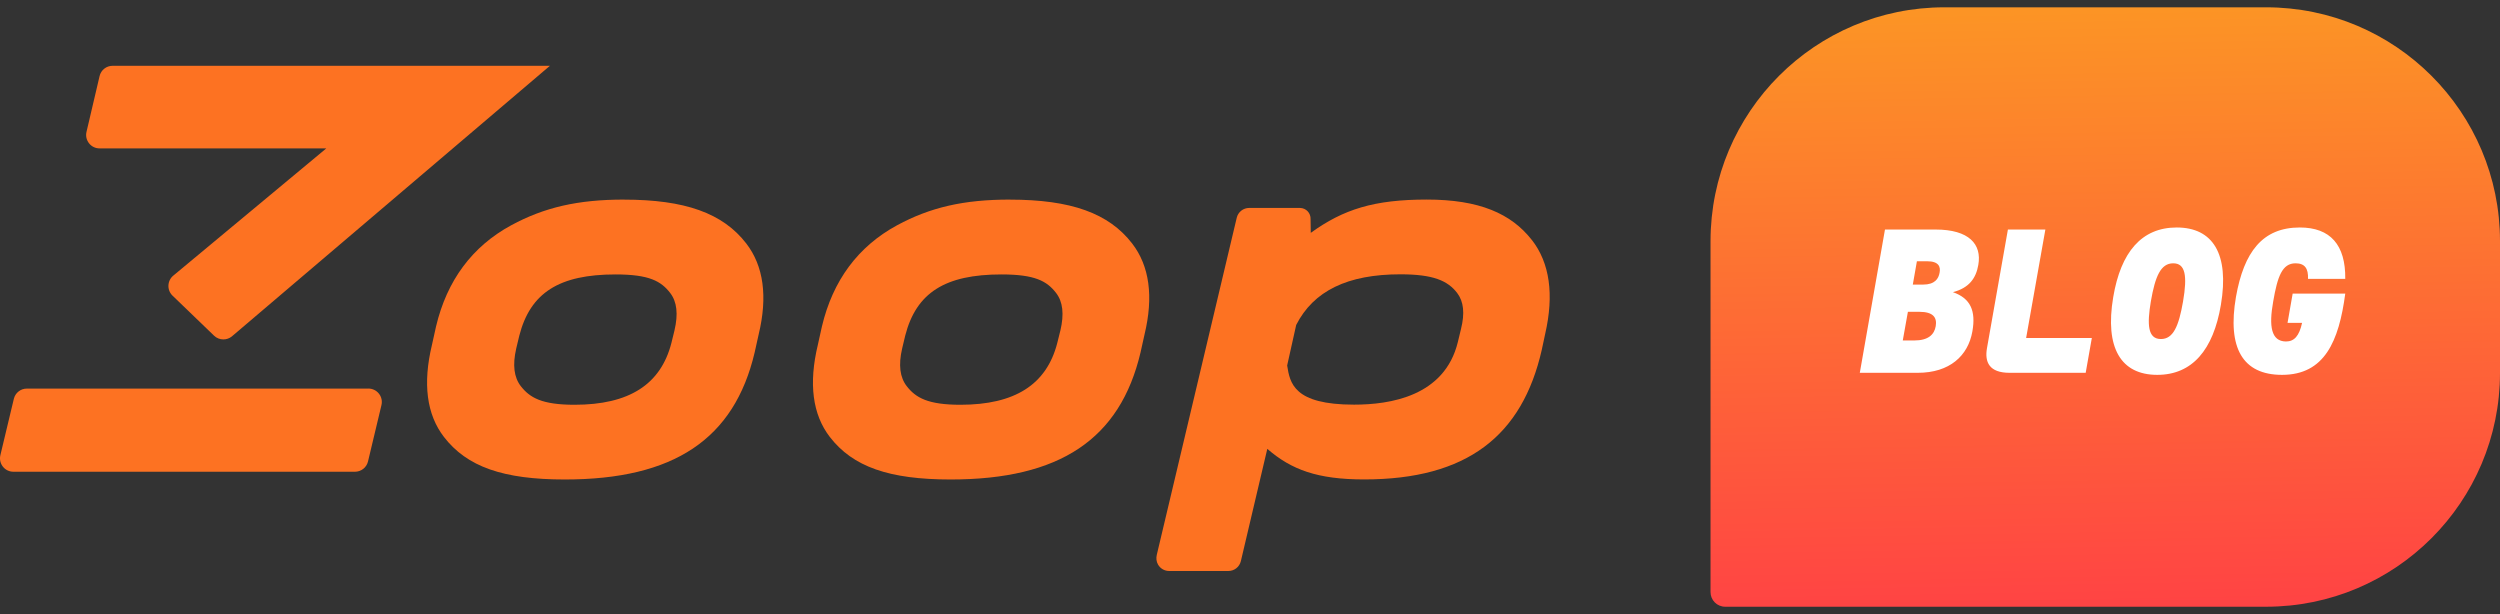
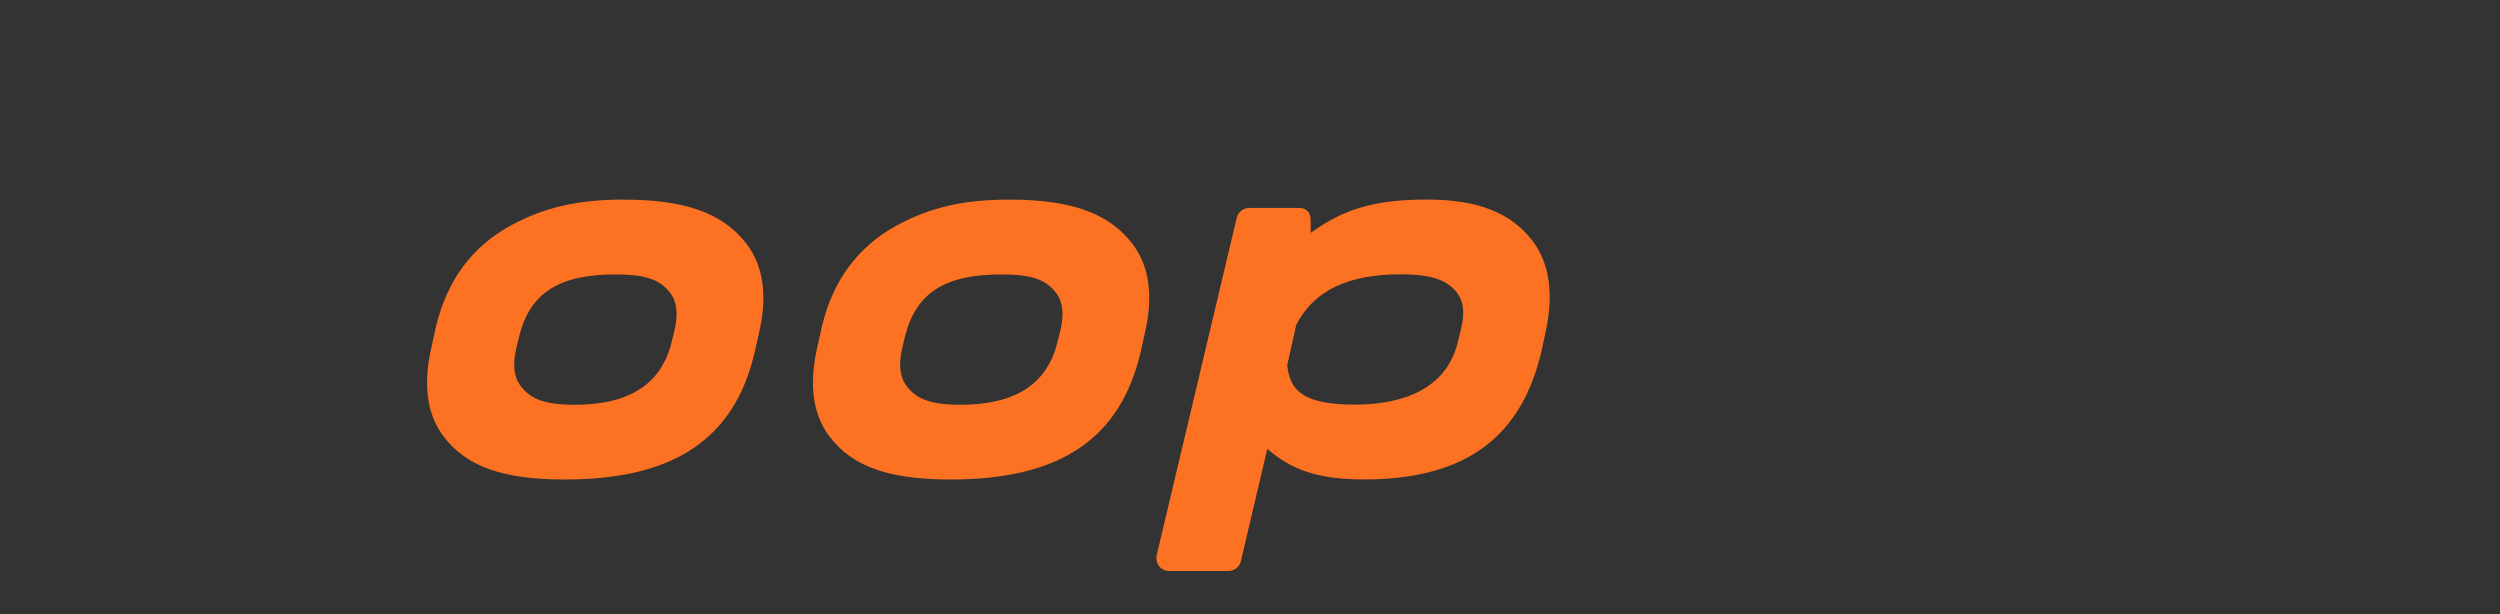
<svg xmlns="http://www.w3.org/2000/svg" width="171" height="42" viewBox="0 0 171 42" fill="none">
  <rect x="0" y="0" width="171" height="42" fill="#333333" stroke="none" />
-   <path d="M6.808 10.15H22.318L11.862 18.845C11.657 19.009 11.533 19.255 11.521 19.519C11.509 19.783 11.61 20.039 11.801 20.222L14.641 22.96C14.818 23.131 15.047 23.216 15.279 23.216C15.482 23.216 15.688 23.149 15.856 23.013L37.51 4.589L37.616 4.5H7.704C7.275 4.5 6.907 4.791 6.81 5.209L5.916 9.022C5.851 9.296 5.916 9.581 6.091 9.802C6.265 10.024 6.527 10.15 6.81 10.15" fill="#FD7222" />
  <path d="M42.666 13.652C39.541 13.652 37.239 14.178 34.966 15.409C32.297 16.858 30.568 19.186 29.824 22.335L29.548 23.58C28.908 26.233 29.183 28.354 30.365 29.886C31.939 31.926 34.412 32.797 38.633 32.797C46.093 32.797 50.219 30.038 51.617 24.114L51.893 22.873C52.517 20.285 52.232 18.193 51.044 16.653C49.443 14.579 46.859 13.654 42.666 13.654M46.132 22.611L45.922 23.466C45.191 26.305 43.025 27.686 39.297 27.686C37.067 27.686 36.242 27.202 35.63 26.422C35.155 25.815 35.051 24.97 35.309 23.84L35.521 22.956C36.275 20.023 38.245 18.771 42.107 18.771C44.407 18.771 45.215 19.233 45.835 20.031C46.304 20.634 46.4 21.48 46.132 22.611Z" fill="#FD7222" />
  <path d="M69.058 13.652C65.933 13.652 63.632 14.178 61.36 15.409C58.691 16.858 56.962 19.186 56.218 22.335L55.942 23.58C55.302 26.233 55.577 28.354 56.759 29.886C58.333 31.926 60.806 32.797 65.027 32.797C72.489 32.797 76.613 30.038 78.011 24.114L78.287 22.873C78.911 20.285 78.626 18.193 77.438 16.653C75.837 14.579 73.253 13.654 69.06 13.654M72.528 22.611L72.316 23.466C71.585 26.305 69.419 27.686 65.692 27.686C63.461 27.686 62.636 27.202 62.027 26.422C61.551 25.815 61.446 24.97 61.706 23.84L61.917 22.956C62.671 20.023 64.639 18.771 68.503 18.771C70.803 18.771 71.611 19.233 72.231 20.031C72.7 20.634 72.796 21.48 72.53 22.611" fill="#FD7222" />
-   <path d="M25.197 26.579H1.838C1.414 26.579 1.046 26.867 0.947 27.28L0.026 31.133C-0.041 31.408 0.022 31.694 0.197 31.918C0.372 32.141 0.636 32.267 0.918 32.267H24.279C24.703 32.267 25.071 31.979 25.171 31.566L26.091 27.712C26.158 27.436 26.095 27.152 25.92 26.928C25.745 26.705 25.481 26.577 25.199 26.577" fill="#FD7222" />
  <path d="M104.776 16.413C103.364 14.607 101.188 13.65 97.592 13.65C93.996 13.65 91.888 14.312 89.657 15.927L89.643 14.989C89.663 14.574 89.334 14.227 88.918 14.223H88.832H85.446C85.037 14.223 84.686 14.501 84.592 14.897L79.124 37.951C79.069 38.179 79.095 38.425 79.215 38.626C79.377 38.898 79.662 39.056 79.971 39.056H84.019C84.428 39.056 84.779 38.778 84.875 38.382L86.683 30.701C88.33 32.131 90.122 32.793 93.31 32.793C100.349 32.793 104.123 29.809 105.458 23.925L105.686 22.859C106.309 20.151 106.003 17.981 104.778 16.411M99.933 22.499L99.717 23.393C98.813 27.121 95.055 27.678 92.615 27.678C88.477 27.678 88.231 26.195 88.042 24.998L88.659 22.229C89.844 19.897 92.174 18.763 95.784 18.763C98.027 18.763 99.022 19.194 99.672 20.043C100.115 20.624 100.201 21.429 99.933 22.499Z" fill="#FD7222" />
-   <path d="M117 16.5C117 7.663 124.163 0.5 133 0.5H155C163.837 0.5 171 7.663 171 16.5V25.5C171 34.337 163.837 41.5 155 41.5H118C117.448 41.5 117 41.052 117 40.5V16.5Z" fill="url(#paint0_linear_7957_2123)" />
-   <path d="M135.316 18.122C135.162 19.018 134.7 19.69 133.58 19.984C134.784 20.404 135.162 21.258 134.91 22.672C134.616 24.338 133.356 25.5 131.172 25.5H127.21L128.932 15.7H132.39C134.686 15.7 135.568 16.708 135.316 18.122ZM132.67 18.64C132.74 18.262 132.628 17.87 131.816 17.87H131.116L130.836 19.466H131.536C132.348 19.466 132.6 19.06 132.67 18.64ZM132.404 22.308C132.502 21.72 132.236 21.328 131.284 21.328H130.5L130.15 23.288H130.934C131.9 23.288 132.306 22.882 132.404 22.308ZM139.903 15.7L138.587 23.12H143.081L142.661 25.5H137.453C136.081 25.5 135.731 24.786 135.913 23.792L137.341 15.7H139.903ZM147.555 25.64C145.077 25.64 143.957 23.806 144.545 20.32C145.063 17.24 146.491 15.56 148.885 15.56C151.363 15.56 152.497 17.366 151.909 20.852C151.391 23.932 149.949 25.64 147.555 25.64ZM147.807 23.19C148.647 23.19 149.025 22.322 149.319 20.628C149.627 18.836 149.473 18.01 148.647 18.01C147.793 18.01 147.415 18.906 147.121 20.6C146.855 22.182 146.897 23.19 147.807 23.19ZM160.416 19.074H157.868C157.896 18.374 157.658 18.01 157.014 18.01C156.104 18.01 155.782 18.906 155.488 20.614C155.18 22.322 155.348 23.344 156.356 23.358C156.93 23.358 157.266 22.98 157.462 22.084H156.468L156.818 20.082H160.416C159.982 23.344 159.002 25.64 156.09 25.64C153.402 25.64 152.338 23.806 152.94 20.306C153.486 17.226 154.76 15.56 157.308 15.56C159.394 15.56 160.444 16.75 160.416 19.074Z" fill="white" />
  <defs>
    <linearGradient id="paint0_linear_7957_2123" x1="155.077" y1="0.5" x2="155.799" y2="41.499" gradientUnits="userSpaceOnUse">
      <stop stop-color="#FC9425" />
      <stop offset="1" stop-color="#FF4344" />
    </linearGradient>
  </defs>
</svg>